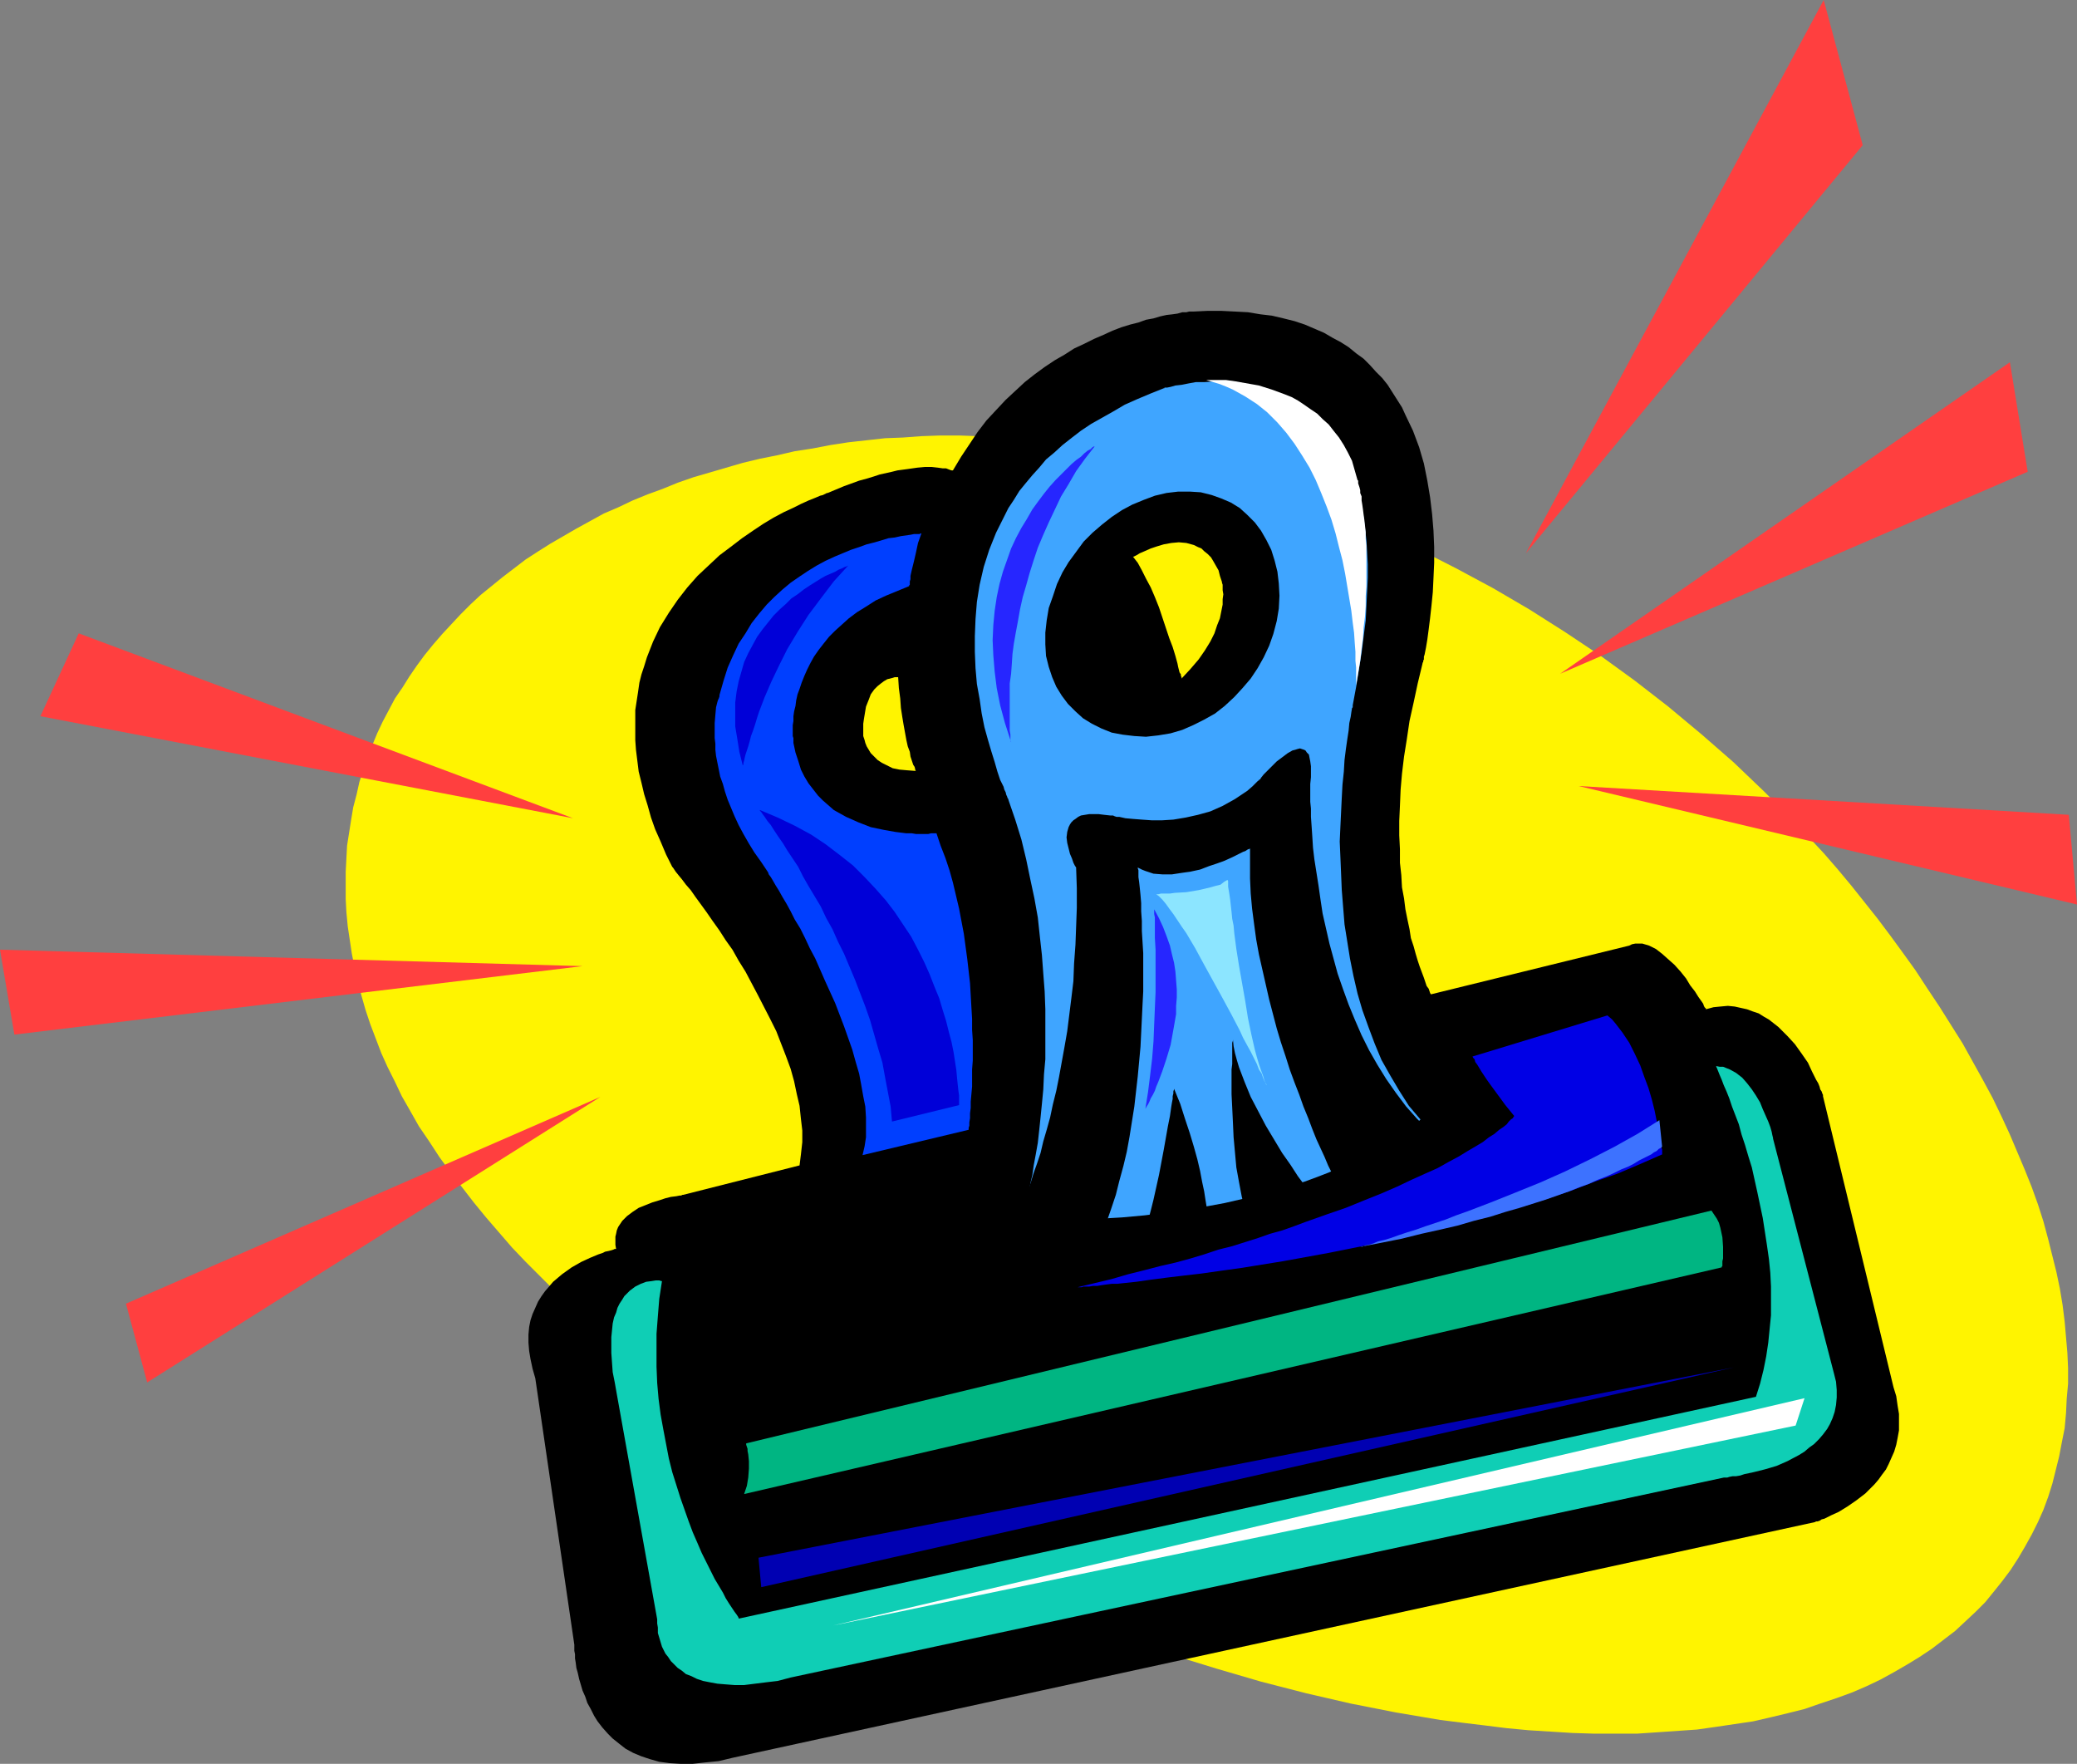
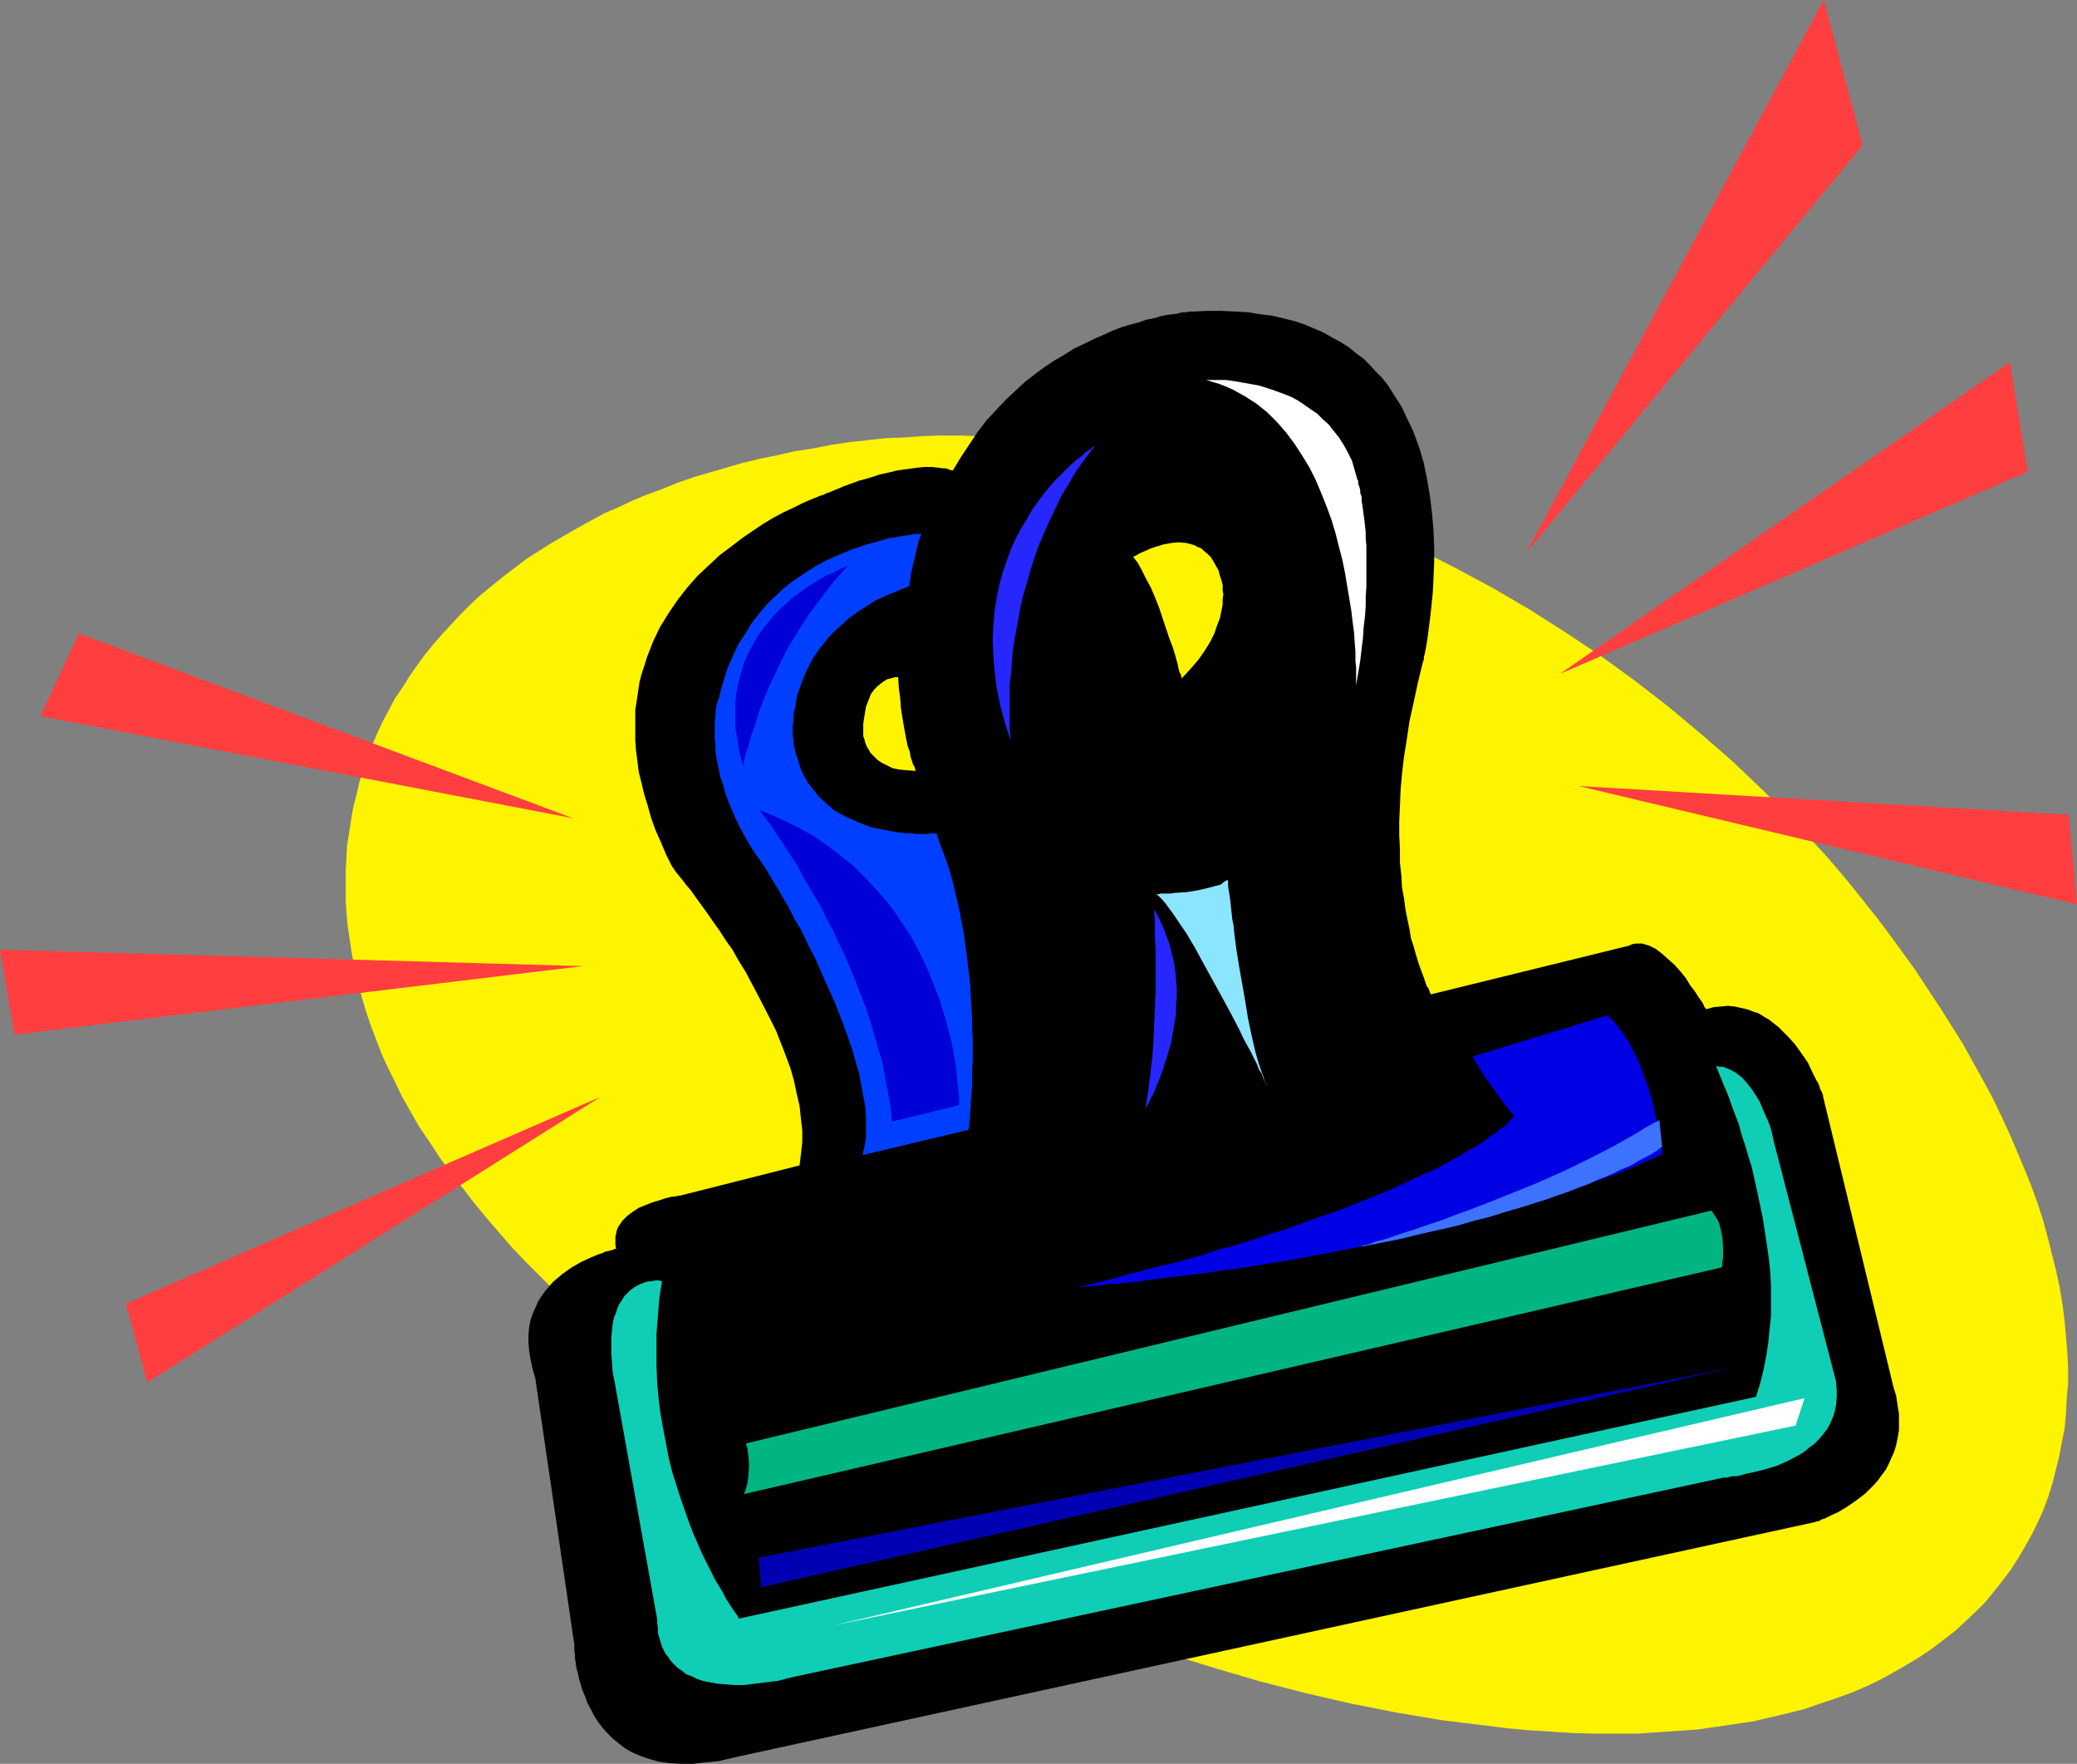
<svg xmlns="http://www.w3.org/2000/svg" xmlns:ns1="http://sodipodi.sourceforge.net/DTD/sodipodi-0.dtd" xmlns:ns2="http://www.inkscape.org/namespaces/inkscape" version="1.0" width="129.724mm" height="110.15mm" id="svg28" ns1:docname="Clip 1.wmf">
  <rect width="100%" height="100%" fill="#808080" stroke="none" />
  <ns1:namedview id="namedview28" pagecolor="#ffffff" bordercolor="#000000" borderopacity="0.25" ns2:showpageshadow="2" ns2:pageopacity="0.0" ns2:pagecheckerboard="0" ns2:deskcolor="#d1d1d1" ns2:document-units="mm" />
  <defs id="defs1">
    <pattern id="WMFhbasepattern" patternUnits="userSpaceOnUse" width="6" height="6" x="0" y="0" />
  </defs>
  <path style="fill:#fff400;fill-opacity:1;fill-rule:evenodd;stroke:none" d="m 454.903,233.207 -2.747,-4.202 -2.909,-4.04 -3.07,-4.202 -2.909,-3.879 -6.302,-7.919 -3.232,-3.879 -3.232,-3.717 -6.949,-7.434 -7.11,-7.111 -7.272,-6.949 -7.595,-6.626 -7.757,-6.464 -7.918,-6.141 -8.242,-5.98 -8.242,-5.495 -8.403,-5.333 -8.565,-5.01 -8.726,-4.687 -8.888,-4.525 -8.888,-4.04 -8.888,-3.879 -9.05,-3.394 -9.211,-3.071 -9.05,-2.909 -9.05,-2.424 -9.211,-2.101 -4.525,-0.808 -4.525,-0.97 -4.525,-0.646 -4.525,-0.646 -4.686,-0.485 -4.525,-0.485 -4.363,-0.485 -4.525,-0.162 -4.525,-0.162 -4.363,-0.162 h -4.363 l -4.525,0.162 -4.363,0.323 -4.202,0.162 -4.363,0.485 -4.363,0.485 -4.202,0.646 -4.202,0.808 -4.202,0.646 -4.202,0.97 -4.04,0.808 -4.04,0.97 -3.878,1.131 -3.878,1.131 -3.878,1.131 -3.717,1.293 -3.555,1.455 -3.555,1.293 -3.555,1.455 -3.394,1.616 -3.394,1.455 -3.232,1.778 -3.232,1.778 -3.07,1.778 -3.07,1.778 -3.07,1.939 -2.747,1.778 -2.747,2.101 -2.747,2.101 -2.586,2.101 -2.586,2.101 -2.424,2.263 -2.262,2.263 -2.262,2.424 -2.101,2.263 -2.101,2.424 -2.101,2.586 -1.778,2.424 -1.778,2.586 -1.616,2.586 -1.778,2.586 -1.454,2.747 -1.454,2.747 -1.293,2.747 -1.131,2.747 -1.131,2.909 -0.97,2.909 -0.97,2.909 -0.646,2.909 -0.808,3.071 -0.485,2.909 -0.485,3.071 -0.485,3.071 -0.162,3.071 -0.162,3.071 v 3.232 3.232 l 0.162,3.071 0.323,3.394 0.485,3.232 0.485,3.232 0.646,3.232 0.808,3.394 0.808,3.232 0.97,3.394 1.131,3.394 1.293,3.394 1.293,3.394 1.454,3.232 1.778,3.555 1.616,3.394 1.939,3.394 2.101,3.717 2.424,3.555 2.424,3.717 2.586,3.555 2.747,3.555 2.747,3.555 2.909,3.555 3.07,3.555 3.07,3.555 3.232,3.394 3.394,3.394 3.394,3.394 3.394,3.394 3.717,3.394 3.717,3.394 3.717,3.232 3.878,3.232 3.878,3.071 4.04,3.232 4.202,3.232 8.403,5.98 8.565,6.141 9.05,5.656 9.211,5.656 9.534,5.333 9.534,5.172 9.858,4.848 9.858,4.848 10.181,4.364 10.181,4.202 10.504,3.879 10.342,3.717 10.504,3.232 10.504,3.071 10.666,2.747 10.504,2.424 10.666,2.101 10.504,1.778 5.171,0.646 5.333,0.646 5.171,0.646 5.171,0.485 5.171,0.323 5.171,0.323 5.171,0.162 h 5.171 4.848 l 4.848,-0.323 4.686,-0.323 4.686,-0.323 4.525,-0.646 4.363,-0.646 4.363,-0.646 4.202,-0.97 4.04,-0.97 3.878,-0.97 3.717,-1.293 3.878,-1.293 3.555,-1.293 3.394,-1.455 3.394,-1.616 3.232,-1.778 3.07,-1.778 2.909,-1.778 2.909,-1.939 2.747,-2.101 2.747,-2.101 2.424,-2.263 2.424,-2.263 2.262,-2.263 2.101,-2.586 1.939,-2.424 1.939,-2.586 1.778,-2.747 1.616,-2.747 1.616,-2.909 1.454,-2.909 1.293,-2.909 1.131,-3.071 0.97,-3.071 0.808,-3.232 0.808,-3.232 0.646,-3.394 0.646,-3.232 0.323,-3.555 0.162,-3.394 0.323,-3.555 v -3.717 l -0.162,-3.555 -0.323,-3.717 -0.323,-3.717 -0.485,-3.879 -0.646,-3.879 -0.808,-3.879 -0.97,-3.879 -0.97,-3.879 -1.131,-4.202 -1.293,-4.04 -1.454,-4.04 -1.616,-4.04 -1.778,-4.202 -1.778,-4.202 -1.939,-4.202 -2.101,-4.364 -2.262,-4.202 -2.424,-4.364 -2.424,-4.364 -2.747,-4.364 -2.747,-4.364 z" id="path1" />
  <path style="fill:#000000;fill-opacity:1;fill-rule:evenodd;stroke:none" d="m 224.947,111.028 v 0 h -0.323 l -0.485,-0.162 -0.808,-0.323 h -0.808 l -1.131,-0.162 -1.454,-0.162 h -1.616 l -1.778,0.162 -2.262,0.323 -2.424,0.323 -1.293,0.323 -1.454,0.323 -1.454,0.323 -1.454,0.485 -1.616,0.485 -1.778,0.485 -1.778,0.646 -1.778,0.646 -1.939,0.808 -1.939,0.808 h -0.162 v 0 l -0.323,0.162 -0.323,0.162 -0.323,0.162 -0.646,0.162 -1.131,0.485 -1.616,0.646 -1.778,0.808 -1.939,0.97 -2.101,0.97 -2.424,1.293 -2.424,1.455 -2.424,1.616 -2.586,1.778 -2.747,2.101 -2.586,1.939 -2.586,2.424 -2.586,2.424 -2.424,2.747 -2.262,2.909 -2.101,3.071 -2.101,3.394 -1.616,3.394 -1.454,3.717 -0.646,2.101 -0.646,1.939 -0.485,1.939 -0.323,2.263 -0.323,2.101 -0.323,2.101 v 2.263 2.424 2.424 l 0.162,2.263 0.323,2.586 0.323,2.586 0.646,2.586 0.646,2.747 0.808,2.586 0.808,2.909 0.97,2.747 1.293,2.909 1.293,3.071 1.454,2.909 0.162,0.162 0.323,0.485 0.323,0.485 0.646,0.808 0.808,0.97 0.97,1.293 1.131,1.293 1.131,1.616 1.293,1.778 1.293,1.778 1.454,2.101 1.616,2.263 1.454,2.263 1.616,2.263 1.454,2.586 1.616,2.586 2.909,5.495 2.909,5.656 1.454,2.909 1.131,2.909 1.131,2.909 1.131,3.071 0.808,2.909 0.646,3.071 0.646,2.747 0.323,3.071 0.323,2.747 v 2.747 l -0.323,2.909 -0.323,2.586 -27.472,6.949 h -0.162 l -0.323,0.162 h -0.323 l -0.808,0.162 -1.293,0.162 -1.293,0.323 -1.454,0.485 -1.616,0.485 -1.616,0.646 -1.616,0.646 -1.454,0.97 -1.293,0.97 -1.131,1.131 -0.97,1.455 -0.323,0.808 -0.162,0.808 -0.162,0.646 v 0.97 0.97 l 0.162,0.97 v 0 h -0.323 l -0.323,0.162 -0.485,0.162 -0.646,0.162 -0.808,0.162 -0.646,0.323 -0.97,0.323 -1.939,0.808 -2.101,0.97 -2.262,1.293 -2.262,1.616 -2.101,1.778 -0.97,1.131 -0.97,1.131 -0.808,1.131 -0.808,1.293 -0.646,1.455 -0.646,1.455 -0.485,1.455 -0.323,1.616 -0.162,1.778 v 1.939 l 0.162,1.939 0.323,1.939 0.485,2.263 0.646,2.263 9.211,62.867 v 0.808 0.646 l 0.162,0.808 v 0.97 l 0.162,0.97 0.162,1.293 0.323,1.131 0.323,1.455 0.808,2.747 0.646,1.455 0.485,1.455 0.808,1.455 0.808,1.616 0.808,1.293 1.131,1.455 1.293,1.455 1.131,1.131 1.616,1.293 1.454,1.131 1.778,0.97 1.939,0.808 1.939,0.646 2.262,0.646 2.424,0.323 2.586,0.162 h 2.909 l 2.909,-0.323 3.232,-0.323 3.394,-0.808 255.328,-55.595 v 0 l 0.323,-0.162 h 0.323 l 0.485,-0.162 0.485,-0.323 0.646,-0.162 1.616,-0.808 1.778,-0.808 2.101,-1.293 2.101,-1.455 2.101,-1.616 2.101,-2.101 0.97,-1.131 0.808,-1.131 0.97,-1.293 0.646,-1.293 0.646,-1.455 0.646,-1.455 0.485,-1.616 0.323,-1.616 0.323,-1.778 v -1.939 -1.939 l -0.323,-1.939 -0.323,-2.263 -0.646,-2.101 -16.645,-68.685 v 0 -0.323 l -0.162,-0.323 -0.162,-0.485 -0.323,-0.485 -0.162,-0.646 -0.323,-0.808 -0.485,-0.808 -0.97,-1.939 -0.97,-2.101 -1.454,-2.101 -1.616,-2.263 -1.778,-1.939 -2.101,-2.101 -2.262,-1.778 -1.131,-0.646 -1.293,-0.808 -1.454,-0.485 -1.293,-0.485 -1.454,-0.323 -1.454,-0.323 -1.616,-0.162 -1.778,0.162 -1.616,0.162 -1.778,0.485 v -0.162 l -0.162,-0.162 -0.162,-0.162 -0.162,-0.323 -0.162,-0.485 -0.323,-0.485 -0.808,-1.131 -0.808,-1.293 -1.131,-1.455 -0.97,-1.616 -1.293,-1.616 -1.454,-1.616 -1.454,-1.293 -1.454,-1.293 -1.454,-1.131 -1.616,-0.808 -1.616,-0.485 h -0.808 -0.808 l -0.808,0.162 -0.646,0.323 -46.702,11.474 h -0.162 l -0.162,-0.323 -0.162,-0.485 -0.162,-0.485 -0.485,-0.646 -0.323,-0.97 -0.323,-0.97 -0.485,-1.293 -0.485,-1.293 -0.485,-1.455 -0.485,-1.616 -0.485,-1.778 -0.646,-1.939 -0.323,-2.101 -0.485,-2.263 -0.485,-2.424 -0.323,-2.586 -0.485,-2.586 -0.162,-2.909 -0.323,-2.909 v -3.232 l -0.162,-3.232 v -3.394 l 0.162,-3.555 0.162,-3.879 0.323,-3.717 0.485,-4.04 0.646,-4.04 0.646,-4.364 0.97,-4.364 0.97,-4.525 1.131,-4.687 v -0.162 l 0.162,-0.162 V 155.956 l 0.162,-0.323 v -0.646 l 0.162,-0.485 0.162,-0.808 0.162,-0.808 0.162,-0.97 0.162,-0.97 0.323,-2.424 0.323,-2.586 0.323,-2.909 0.323,-3.232 0.162,-3.394 0.162,-3.555 v -3.717 l -0.162,-3.879 -0.323,-3.879 -0.485,-4.04 -0.646,-3.879 -0.808,-4.04 -1.131,-3.879 -1.454,-3.879 -1.778,-3.717 -0.808,-1.778 -1.131,-1.778 -1.131,-1.778 -1.131,-1.778 -1.293,-1.616 -1.454,-1.455 -1.454,-1.616 -1.454,-1.455 -1.778,-1.293 -1.778,-1.455 -1.778,-1.131 -2.101,-1.131 -1.939,-1.131 -2.262,-0.97 -2.262,-0.97 -2.424,-0.808 -2.586,-0.646 -2.747,-0.646 -2.747,-0.323 -2.909,-0.485 -3.07,-0.162 -3.232,-0.162 h -3.232 l -3.394,0.162 h -0.162 -0.323 -0.485 l -0.646,0.162 h -0.97 l -1.131,0.323 -1.131,0.162 -1.454,0.162 -1.454,0.323 -1.616,0.485 -1.778,0.323 -1.778,0.646 -1.939,0.485 -2.101,0.646 -2.101,0.808 -2.101,0.97 -2.262,0.97 -2.262,1.131 -2.424,1.131 -2.262,1.455 -2.262,1.293 -2.424,1.616 -2.424,1.778 -2.262,1.778 -2.262,2.101 -2.262,2.101 -2.262,2.424 -2.262,2.424 -2.101,2.747 -1.939,2.909 -1.939,2.909 z" id="path2" />
  <path style="fill:#0fceb5;fill-opacity:1;fill-rule:evenodd;stroke:none" d="m 156.267,302.377 h -0.162 l -0.485,-0.162 h -0.808 l -0.97,0.162 -1.293,0.162 -1.293,0.485 -1.293,0.646 -1.293,0.97 -0.646,0.646 -0.646,0.646 -0.485,0.808 -0.646,0.97 -0.485,0.97 -0.323,1.131 -0.485,1.131 -0.323,1.455 -0.162,1.616 -0.162,1.616 v 1.778 1.939 l 0.162,2.263 0.162,2.263 0.485,2.424 0.485,2.747 9.534,53.17 v 0.97 l 0.162,0.97 v 1.293 l 0.485,1.616 0.485,1.616 0.808,1.616 0.646,0.808 0.646,0.97 0.808,0.808 0.808,0.808 0.97,0.646 0.97,0.808 1.293,0.485 1.293,0.646 1.454,0.485 1.616,0.323 1.778,0.323 1.939,0.162 2.101,0.162 h 2.262 l 2.586,-0.323 2.586,-0.323 2.747,-0.323 3.07,-0.808 220.261,-47.191 v 0 h 0.323 0.485 l 0.485,-0.162 0.808,-0.162 h 0.808 l 0.97,-0.162 0.97,-0.323 2.262,-0.485 2.586,-0.646 2.747,-0.808 2.586,-1.131 2.747,-1.455 1.293,-0.808 1.131,-0.97 1.131,-0.808 1.131,-1.131 0.97,-1.131 0.97,-1.293 0.646,-1.131 0.646,-1.455 0.485,-1.455 0.323,-1.616 0.162,-1.778 v -1.778 l -0.162,-1.939 -0.485,-1.939 -14.382,-55.433 v -0.162 0 l -0.162,-0.646 -0.162,-0.808 -0.323,-1.131 -0.485,-1.293 -0.646,-1.455 -0.646,-1.455 -0.646,-1.616 -0.97,-1.616 -0.97,-1.455 -1.131,-1.455 -1.131,-1.293 -1.454,-1.131 -1.454,-0.808 -0.808,-0.323 -0.808,-0.323 h -0.808 l -0.808,-0.162 v 0.162 l 0.162,0.323 0.323,0.808 0.323,0.808 0.485,1.131 0.485,1.293 0.646,1.455 0.646,1.616 0.646,1.939 0.808,2.101 0.808,2.101 0.646,2.424 0.808,2.424 0.808,2.747 0.808,2.586 0.646,2.909 0.646,2.909 0.646,3.071 0.646,3.071 0.97,6.303 0.485,3.394 0.323,3.232 0.162,3.232 v 3.394 3.394 l -0.323,3.232 -0.323,3.232 -0.485,3.232 -0.646,3.232 -0.808,3.232 -0.97,3.071 -240.137,52.362 v -0.162 l -0.162,-0.323 -0.323,-0.485 -0.485,-0.646 -0.646,-0.97 -0.646,-0.97 -0.808,-1.293 -0.646,-1.293 -0.97,-1.616 -0.97,-1.616 -0.97,-1.939 -0.97,-1.939 -1.131,-2.263 -0.97,-2.263 -1.131,-2.586 -0.97,-2.586 -0.97,-2.747 -0.97,-2.747 -0.97,-3.071 -0.97,-3.071 -0.808,-3.232 -0.646,-3.394 -0.646,-3.394 -0.646,-3.555 -0.485,-3.717 -0.323,-3.717 -0.162,-3.879 v -3.879 -3.879 l 0.323,-4.202 0.323,-4.04 z" id="path3" />
  <path style="fill:#ffffff;fill-opacity:1;fill-rule:evenodd;stroke:none" d="m 425.977,330.013 -2.101,6.464 -227.209,47.191 z" id="path4" />
  <path style="fill:#fff400;fill-opacity:1;fill-rule:evenodd;stroke:none" d="m 212.019,159.835 h -0.808 l -0.485,0.162 -0.646,0.162 -0.646,0.162 -0.808,0.485 -0.646,0.485 -0.808,0.646 -0.808,0.808 -0.808,1.131 -0.485,1.293 -0.646,1.616 -0.323,1.939 -0.162,0.97 -0.162,1.131 v 1.293 1.293 0 0.323 l 0.162,0.485 0.162,0.485 0.162,0.646 0.323,0.808 0.485,0.808 0.485,0.808 0.808,0.808 0.808,0.808 0.97,0.646 1.293,0.646 1.293,0.646 1.616,0.323 1.778,0.162 2.101,0.162 -0.162,-0.162 v -0.162 l -0.162,-0.646 -0.323,-0.485 -0.323,-0.97 -0.323,-0.97 -0.162,-1.131 -0.485,-1.293 -0.323,-1.455 -0.323,-1.778 -0.323,-1.778 -0.323,-1.939 -0.323,-2.101 -0.162,-2.263 -0.323,-2.424 z" id="path5" />
  <path style="fill:#00b582;fill-opacity:1;fill-rule:evenodd;stroke:none" d="m 176.144,340.679 v 0.162 0.162 l 0.162,0.485 0.162,0.485 v 0.485 l 0.162,0.808 0.162,1.616 v 1.778 l -0.162,2.101 -0.323,1.939 -0.323,0.97 -0.323,0.97 230.765,-53.494 v -0.162 l 0.162,-0.162 v -0.485 -0.646 l 0.162,-0.646 v -0.97 -1.778 l -0.162,-2.263 -0.485,-2.263 -0.323,-1.131 -0.485,-0.97 -0.646,-0.97 -0.646,-0.97 z" id="path6" />
  <path style="fill:#003fff;fill-opacity:1;fill-rule:evenodd;stroke:none" d="m 217.513,125.896 h -0.162 l -0.323,0.162 h -0.485 -0.808 l -0.808,0.162 -1.131,0.162 -1.131,0.162 -1.454,0.323 -1.454,0.162 -1.616,0.485 -1.616,0.485 -1.939,0.485 -1.778,0.646 -1.939,0.646 -1.939,0.808 -1.939,0.808 -2.101,0.97 -2.101,1.131 -2.101,1.293 -1.939,1.293 -2.101,1.455 -1.939,1.616 -1.939,1.778 -1.778,1.778 -1.778,2.101 -1.778,2.263 -1.454,2.424 -1.616,2.424 -1.293,2.747 -1.293,2.909 -0.97,3.071 -0.97,3.394 v 0 0.162 0.162 l -0.162,0.485 -0.162,0.323 -0.162,0.485 -0.323,1.293 -0.162,1.778 -0.162,1.939 v 0.97 1.293 1.293 l 0.162,1.293 v 1.455 l 0.162,1.455 0.323,1.616 0.323,1.616 0.323,1.616 0.646,1.778 0.485,1.778 0.646,1.939 0.808,1.939 0.808,1.939 0.97,2.101 1.131,2.101 1.293,2.263 1.293,2.101 1.616,2.263 1.616,2.424 v 0 l 0.162,0.485 0.485,0.646 0.485,0.808 0.646,1.131 0.808,1.293 0.808,1.455 0.97,1.616 0.97,1.778 0.97,1.939 1.293,2.101 1.131,2.263 1.131,2.424 1.293,2.424 2.262,5.172 2.424,5.333 2.101,5.495 1.939,5.495 0.808,2.909 0.808,2.747 0.485,2.586 0.485,2.747 0.485,2.424 0.162,2.586 v 2.263 2.424 l -0.323,2.101 -0.485,2.101 25.048,-5.98 v -0.162 -0.323 l 0.162,-0.485 v -0.808 l 0.162,-0.97 v -1.131 l 0.162,-1.293 v -1.455 l 0.162,-1.778 0.162,-1.778 v -1.939 -2.101 l 0.162,-2.101 v -4.848 l -0.162,-2.424 v -2.586 l -0.162,-2.747 -0.323,-5.656 -0.646,-5.656 -0.808,-5.98 -1.131,-5.98 -1.454,-6.141 -0.808,-2.909 -0.97,-2.909 -1.131,-2.909 -0.97,-2.909 h -0.323 -0.485 -0.485 l -0.646,0.162 h -2.909 l -0.97,-0.162 h -1.293 l -2.586,-0.323 -2.747,-0.485 -3.07,-0.646 -2.909,-1.131 -1.454,-0.646 -1.454,-0.646 -1.454,-0.808 -1.454,-0.808 -1.293,-1.131 -1.293,-1.131 -1.131,-1.131 -1.131,-1.455 -1.131,-1.455 -0.97,-1.616 -0.808,-1.616 -0.646,-2.101 -0.646,-1.939 -0.485,-2.263 v 0 -0.323 -0.323 -0.485 l -0.162,-0.485 v -2.586 l 0.162,-0.97 v -1.131 l 0.162,-1.131 0.323,-1.293 0.162,-1.293 0.323,-1.455 0.485,-1.293 0.485,-1.455 0.646,-1.616 0.646,-1.455 0.808,-1.616 0.808,-1.455 1.131,-1.616 1.131,-1.455 1.293,-1.616 1.454,-1.455 1.616,-1.455 1.616,-1.455 1.939,-1.455 2.101,-1.293 2.262,-1.455 2.424,-1.131 2.747,-1.131 2.747,-1.131 v -0.162 l 0.162,-0.162 v -0.323 -0.485 l 0.162,-0.485 v -0.808 l 0.323,-1.455 0.485,-1.939 0.485,-2.101 0.485,-2.263 z" id="path7" />
  <path style="fill:#0000d8;fill-opacity:1;fill-rule:evenodd;stroke:none" d="m 179.376,191.188 v 0.162 l 0.323,0.323 0.323,0.485 0.485,0.646 0.646,0.97 0.808,0.97 0.808,1.293 0.97,1.455 1.131,1.616 0.97,1.616 1.293,1.939 1.293,1.939 1.131,2.263 1.293,2.263 1.454,2.424 1.454,2.424 1.293,2.747 1.454,2.586 1.293,2.909 1.454,2.909 1.293,3.071 1.293,3.071 2.424,6.303 1.131,3.232 0.97,3.394 0.97,3.394 0.97,3.232 0.646,3.555 0.646,3.394 0.646,3.394 0.323,3.555 15.837,-3.879 v -0.646 -0.646 -0.97 l -0.162,-1.131 -0.162,-1.455 -0.162,-1.616 -0.162,-1.778 -0.323,-2.101 -0.323,-2.101 -0.485,-2.424 -0.646,-2.424 -0.646,-2.586 -0.808,-2.586 -0.808,-2.747 -1.131,-2.747 -1.131,-2.909 -1.293,-2.909 -1.454,-2.909 -1.616,-3.071 -1.939,-2.909 -1.939,-2.909 -2.101,-2.747 -2.424,-2.747 -2.586,-2.747 -2.747,-2.747 -3.07,-2.424 -3.394,-2.586 -3.394,-2.263 -3.878,-2.101 -4.04,-1.939 z" id="path8" />
  <path style="fill:#ff3f3f;fill-opacity:1;fill-rule:evenodd;stroke:none" d="M 360.206,130.583 430.502,0 439.713,34.262 Z" id="path9" />
  <path style="fill:#ff3f3f;fill-opacity:1;fill-rule:evenodd;stroke:none" d="m 368.286,159.027 106.171,-73.534 4.202,25.858 z" id="path10" />
  <path style="fill:#ff3f3f;fill-opacity:1;fill-rule:evenodd;stroke:none" d="m 372.649,185.531 115.705,6.788 1.939,21.171 z" id="path11" />
  <path style="fill:#ff3f3f;fill-opacity:1;fill-rule:evenodd;stroke:none" d="M 135.259,193.127 18.584,149.492 9.534,169.047 Z" id="path12" />
  <path style="fill:#ff3f3f;fill-opacity:1;fill-rule:evenodd;stroke:none" d="M 137.521,228.035 0,224.156 3.394,244.196 Z" id="path13" />
  <path style="fill:#ff3f3f;fill-opacity:1;fill-rule:evenodd;stroke:none" d="m 141.723,258.903 -111.989,48.807 5.01,18.585 z" id="path14" />
-   <path style="fill:#3fa5ff;fill-opacity:1;fill-rule:evenodd;stroke:none" d="m 335.32,264.236 -0.162,0.162 -0.162,0.162 -0.485,0.323 -0.485,0.485 -0.808,0.646 -0.808,0.485 -0.97,0.808 -1.293,0.808 -1.454,0.97 -1.454,0.97 -1.778,0.97 -1.939,1.131 -2.101,0.97 -2.262,1.293 -2.586,0.97 -2.747,1.293 -2.909,1.131 -3.07,1.131 -3.394,0.97 -3.394,1.131 -3.878,0.97 -3.878,0.97 -4.202,0.97 -4.363,0.808 -4.686,0.808 -4.848,0.646 -5.01,0.646 -5.333,0.485 -5.494,0.323 -5.818,0.162 -5.979,0.162 -6.302,-0.162 h 0.162 v -0.485 l 0.162,-0.646 0.323,-0.97 0.323,-1.131 0.323,-1.616 0.323,-1.616 0.323,-1.939 0.485,-2.101 0.323,-2.263 0.485,-2.586 0.485,-2.747 0.323,-2.909 0.323,-3.071 0.323,-3.232 0.323,-3.394 0.162,-3.555 0.323,-3.555 v -3.879 -3.879 -4.04 l -0.162,-4.202 -0.323,-4.202 -0.323,-4.364 -0.485,-4.364 -0.485,-4.525 -0.808,-4.525 -0.97,-4.525 -0.97,-4.687 -1.131,-4.687 -1.454,-4.687 -1.616,-4.687 v 0 -0.162 l -0.162,-0.162 -0.162,-0.485 -0.162,-0.323 -0.162,-0.646 -0.323,-0.646 -0.162,-0.646 -0.808,-1.616 -0.646,-1.939 -0.646,-2.263 -0.808,-2.586 -0.808,-2.747 -0.808,-2.909 -0.646,-3.232 -0.485,-3.394 -0.646,-3.555 -0.323,-3.717 -0.162,-3.879 v -3.717 l 0.162,-4.04 0.323,-4.04 0.646,-4.04 0.97,-4.202 1.293,-4.04 1.616,-4.04 0.97,-1.939 0.97,-1.939 0.97,-1.939 1.293,-1.939 1.293,-2.101 1.454,-1.778 1.616,-1.939 1.616,-1.778 1.616,-1.939 1.939,-1.616 1.939,-1.778 2.262,-1.778 2.101,-1.616 2.424,-1.616 2.586,-1.455 2.586,-1.455 2.747,-1.616 2.909,-1.293 3.07,-1.293 3.232,-1.293 h 0.162 v -0.162 h 0.646 l 0.808,-0.162 1.131,-0.323 1.454,-0.162 1.616,-0.323 1.778,-0.323 h 2.101 l 2.101,-0.162 h 2.424 l 2.424,0.162 2.424,0.323 2.586,0.646 2.586,0.646 2.586,0.97 2.586,1.131 2.424,1.455 2.424,1.778 1.293,0.97 0.97,1.131 1.131,1.131 1.131,1.293 0.97,1.293 1.131,1.455 0.808,1.616 0.97,1.616 0.808,1.616 0.808,1.939 0.646,1.939 0.646,2.101 0.485,2.101 0.646,2.424 0.485,2.424 0.323,2.586 0.323,2.747 0.162,2.747 0.162,2.909 v 3.232 l -0.162,3.232 -0.162,3.394 -0.162,3.394 -0.485,3.717 -0.485,3.879 -0.646,4.04 -0.646,4.04 -0.808,4.364 v 0 0.162 0.323 l -0.162,0.162 -0.162,0.97 -0.162,1.131 -0.323,1.455 -0.162,1.778 -0.323,2.101 -0.323,2.263 -0.323,2.586 -0.162,2.747 -0.323,3.071 -0.162,3.071 -0.162,3.394 -0.162,3.394 -0.162,3.555 0.162,3.717 0.162,3.879 0.162,3.879 0.323,4.04 0.323,4.04 0.646,4.04 0.646,4.04 0.808,4.04 0.97,4.202 1.131,3.879 1.454,4.04 1.454,3.879 1.616,3.879 2.101,3.717 2.101,3.555 2.262,3.555 z" id="path15" />
  <path style="fill:#0000b2;fill-opacity:1;fill-rule:evenodd;stroke:none" d="m 179.053,367.668 0.646,6.949 229.633,-51.878 z" id="path16" />
  <path style="fill:#000000;fill-opacity:1;fill-rule:evenodd;stroke:none" d="m 238.845,290.741 v -0.162 l 0.162,-0.323 0.162,-0.485 0.323,-0.646 0.323,-0.97 0.485,-0.97 0.646,-1.293 0.485,-1.455 0.646,-1.616 0.646,-1.939 0.646,-1.939 0.646,-2.101 0.808,-2.263 0.808,-2.424 0.646,-2.747 0.808,-2.747 0.808,-2.909 0.646,-3.071 0.808,-3.232 0.646,-3.232 0.646,-3.555 0.646,-3.555 0.646,-3.717 0.485,-3.879 0.485,-3.879 0.485,-4.04 0.162,-4.202 0.323,-4.364 0.162,-4.364 0.162,-4.364 v -4.687 l -0.162,-4.687 v 0 -0.162 l -0.323,-0.485 -0.323,-0.646 -0.323,-0.97 -0.485,-1.131 -0.323,-1.293 -0.323,-1.293 -0.162,-1.293 0.162,-1.293 0.323,-1.131 0.323,-0.646 0.323,-0.485 0.485,-0.485 0.485,-0.323 0.646,-0.485 0.646,-0.323 0.97,-0.162 0.97,-0.162 h 0.97 1.293 l 1.293,0.162 1.454,0.162 h 0.162 0.162 0.323 l 0.323,0.162 0.485,0.162 h 0.646 l 1.454,0.323 1.778,0.162 2.101,0.162 2.262,0.162 h 2.586 l 2.586,-0.162 2.909,-0.485 2.909,-0.646 2.909,-0.808 2.909,-1.293 1.454,-0.808 1.454,-0.808 1.454,-0.97 1.454,-0.97 1.293,-1.131 1.293,-1.293 h 0.162 v -0.162 l 0.323,-0.162 0.162,-0.323 0.646,-0.808 0.97,-0.97 0.97,-0.97 1.131,-1.131 1.293,-0.97 1.293,-0.97 1.131,-0.646 0.646,-0.162 0.485,-0.162 0.646,-0.162 0.485,0.162 0.485,0.162 0.323,0.162 0.323,0.485 0.485,0.485 0.162,0.808 0.162,0.808 0.162,1.131 v 1.131 1.455 l -0.162,1.616 v 2.586 1.616 l 0.162,1.616 v 1.939 l 0.162,2.263 0.162,2.424 0.162,2.586 0.323,2.747 0.485,3.071 0.485,3.071 0.485,3.394 0.485,3.232 0.808,3.555 0.808,3.555 0.97,3.555 0.97,3.555 1.293,3.717 1.293,3.555 1.454,3.555 1.616,3.717 1.778,3.555 1.939,3.394 2.101,3.394 2.262,3.232 2.424,3.232 2.586,2.909 2.909,2.909 3.07,2.747 3.232,2.424 -26.502,10.505 -0.162,-0.162 -0.162,-0.323 -0.323,-0.646 -0.323,-0.97 -0.646,-0.97 -0.646,-1.293 -0.646,-1.616 -0.808,-1.616 -0.808,-1.939 -0.97,-2.101 -0.97,-2.101 -0.97,-2.424 -0.97,-2.586 -1.131,-2.747 -0.97,-2.747 -1.131,-2.909 -1.131,-3.071 -0.97,-3.071 -1.131,-3.394 -0.97,-3.232 -1.778,-6.788 -1.616,-7.111 -0.808,-3.555 -0.646,-3.555 -0.485,-3.555 -0.485,-3.717 -0.323,-3.555 -0.162,-3.555 v -3.555 -3.555 0 l -0.162,0.162 h -0.162 l -0.323,0.162 -0.485,0.323 -0.485,0.162 -1.293,0.646 -1.293,0.646 -1.778,0.808 -1.778,0.646 -1.939,0.646 -2.101,0.808 -2.262,0.485 -2.262,0.323 -2.101,0.323 h -2.262 l -2.101,-0.162 -1.939,-0.646 -0.808,-0.323 -0.97,-0.485 v 0.162 l 0.162,0.485 v 0.646 0.97 l 0.162,1.131 0.162,1.455 0.162,1.616 0.162,1.939 v 1.939 l 0.162,2.263 v 2.424 l 0.162,2.586 0.162,2.586 v 9.05 l -0.162,3.071 -0.162,3.394 -0.323,6.626 -0.646,6.949 -0.808,7.111 -1.131,7.111 -0.646,3.555 -0.808,3.394 -0.97,3.555 -0.808,3.232 -1.131,3.394 -1.131,3.232 z" id="path17" />
  <path style="fill:#000000;fill-opacity:1;fill-rule:evenodd;stroke:none" d="m 291.041,245.328 v 0.323 l -0.162,0.485 v 1.131 0.808 0.97 0.97 1.131 l -0.162,1.293 v 5.818 l 0.162,3.232 0.162,3.394 0.162,3.555 0.323,3.555 0.323,3.555 0.646,3.555 0.646,3.394 0.808,3.232 0.97,2.909 17.938,-2.586 h -0.162 l -0.162,-0.162 -0.162,-0.485 -0.323,-0.323 -0.485,-0.646 -0.646,-0.646 -0.485,-0.808 -0.808,-0.97 -0.646,-0.97 -0.808,-0.97 -0.808,-1.131 -0.97,-1.293 -1.778,-2.747 -1.939,-2.747 -1.939,-3.232 -1.939,-3.232 -1.778,-3.394 -1.778,-3.394 -1.454,-3.555 -1.293,-3.394 -0.485,-1.616 -0.485,-1.778 -0.323,-1.616 z" id="path18" />
  <path style="fill:#000000;fill-opacity:1;fill-rule:evenodd;stroke:none" d="m 277.144,256.964 v 0 0.162 l -0.162,0.485 v 0.485 l -0.162,0.646 v 0.646 l -0.162,0.808 -0.162,0.97 -0.323,2.263 -0.485,2.424 -0.485,2.747 -0.485,2.747 -1.131,5.98 -0.646,2.909 -0.646,2.909 -0.646,2.586 -0.646,2.424 -0.646,2.101 -0.323,0.97 -0.323,0.808 15.675,-1.455 v -0.646 -0.808 l -0.162,-0.97 -0.162,-1.293 -0.162,-1.616 -0.323,-1.939 -0.323,-2.101 -0.485,-2.263 -0.485,-2.586 -0.646,-2.747 -0.808,-2.909 -0.97,-3.232 -1.131,-3.394 -1.131,-3.555 z" id="path19" />
  <path style="fill:#ffffff;fill-opacity:1;fill-rule:evenodd;stroke:none" d="m 284.739,89.695 h 2.747 0.808 1.131 l 1.131,0.162 1.131,0.162 2.747,0.485 2.747,0.485 3.07,0.97 3.07,1.131 1.616,0.646 1.454,0.808 1.454,0.97 1.616,1.131 1.454,0.97 1.293,1.293 1.454,1.293 1.131,1.455 1.293,1.616 1.131,1.778 0.97,1.778 0.97,1.939 0.646,2.263 0.646,2.263 v 0 l 0.162,0.162 v 0.323 0.323 l 0.162,0.485 0.162,0.485 0.162,0.646 v 0.646 l 0.323,0.808 v 0.97 l 0.162,0.97 0.162,1.131 0.162,1.293 0.162,1.131 0.162,1.455 0.162,1.455 v 1.616 l 0.162,1.616 v 1.778 1.939 3.879 2.101 l -0.162,2.263 v 2.263 l -0.162,2.424 -0.323,2.586 -0.162,2.586 -0.323,2.586 -0.323,2.747 -0.485,2.909 -0.485,2.909 v -1.616 -1.131 -1.455 l -0.162,-1.616 v -2.101 l -0.162,-2.101 -0.162,-2.424 -0.323,-2.424 -0.323,-2.747 -0.485,-2.909 -0.485,-2.909 -0.485,-2.909 -0.646,-3.232 -0.808,-3.071 -0.808,-3.232 -0.97,-3.232 -1.131,-3.071 -1.293,-3.232 -1.293,-3.071 -1.454,-2.909 -1.778,-2.909 -1.778,-2.747 -1.939,-2.586 -2.101,-2.424 -2.424,-2.424 -2.424,-1.939 -2.747,-1.778 -2.909,-1.616 -1.454,-0.646 -1.616,-0.646 z" id="path20" />
  <path style="fill:#000000;fill-opacity:1;fill-rule:evenodd;stroke:none" d="m 270.518,173.895 2.909,-0.323 2.909,-0.485 2.747,-0.808 2.586,-1.131 2.586,-1.293 2.586,-1.455 2.262,-1.778 2.262,-2.101 1.939,-2.101 1.939,-2.263 1.616,-2.424 1.454,-2.586 1.293,-2.747 0.97,-2.747 0.808,-3.071 0.485,-2.909 0.162,-3.071 -0.162,-2.909 -0.323,-2.747 -0.646,-2.586 -0.808,-2.586 -1.131,-2.263 -1.293,-2.263 -1.454,-1.939 -1.778,-1.778 -1.778,-1.616 -2.101,-1.293 -2.262,-0.97 -2.262,-0.808 -2.586,-0.646 -2.586,-0.162 h -2.747 l -2.747,0.323 -2.747,0.646 -2.586,0.97 -2.747,1.131 -2.424,1.293 -2.424,1.616 -2.262,1.778 -2.262,1.939 -2.101,2.101 -1.778,2.424 -1.778,2.424 -1.454,2.424 -1.293,2.747 -0.97,2.909 -0.97,2.747 -0.485,2.909 -0.323,2.909 v 2.747 l 0.162,2.747 0.646,2.586 0.808,2.424 0.97,2.263 1.293,2.101 1.454,1.939 1.778,1.778 1.778,1.616 2.101,1.293 2.262,1.131 2.424,0.97 2.586,0.485 2.747,0.323 z" id="path21" />
  <path style="fill:#fff400;fill-opacity:1;fill-rule:evenodd;stroke:none" d="m 267.448,131.391 h 0.162 v 0 l 0.323,-0.162 0.323,-0.162 0.808,-0.485 1.131,-0.485 1.454,-0.646 1.454,-0.485 1.616,-0.485 1.778,-0.323 1.778,-0.162 1.778,0.162 1.778,0.485 0.97,0.485 0.808,0.323 0.646,0.646 0.808,0.646 0.808,0.808 0.485,0.808 0.646,1.131 0.646,1.131 0.323,1.293 0.485,1.455 v 0.162 l 0.162,0.485 v 0.485 0.808 l 0.162,0.97 -0.162,1.131 v 1.293 l -0.323,1.616 -0.323,1.616 -0.646,1.616 -0.646,1.939 -0.97,1.939 -1.293,2.101 -1.454,2.101 -1.939,2.263 -2.101,2.263 v -0.162 -0.162 l -0.162,-0.323 v -0.323 l -0.323,-0.485 -0.162,-0.646 -0.162,-0.646 -0.162,-0.808 -0.485,-1.778 -0.646,-2.101 -0.808,-2.101 -0.808,-2.424 -1.616,-4.848 -0.97,-2.424 -0.97,-2.263 -1.131,-2.101 -0.97,-1.939 -0.97,-1.778 z" id="path22" />
  <path style="fill:#8ce5ff;fill-opacity:1;fill-rule:evenodd;stroke:none" d="m 272.942,211.066 h 0.485 l 0.646,-0.162 h 0.97 1.131 l 1.131,-0.162 2.747,-0.162 2.909,-0.485 2.747,-0.646 1.131,-0.323 1.293,-0.323 0.808,-0.646 0.808,-0.485 v 0 l 0.162,0.323 v 0.646 0.646 l 0.162,0.97 0.162,0.97 0.162,1.131 0.162,1.455 0.162,1.455 0.162,1.616 0.323,1.616 0.162,1.778 0.485,3.717 0.646,4.04 1.454,8.242 0.646,4.04 0.808,3.879 0.808,3.555 0.485,1.778 0.485,1.616 0.485,1.455 0.485,1.293 0.323,1.131 0.485,1.131 v -0.162 l -0.162,-0.323 -0.323,-0.485 -0.323,-0.808 -0.323,-0.97 -0.646,-0.97 -0.485,-1.293 -0.646,-1.293 -0.808,-1.616 -0.808,-1.455 -0.97,-1.778 -0.808,-1.778 -1.939,-3.717 -2.101,-3.879 -4.363,-7.919 -2.101,-3.879 -2.101,-3.555 -1.131,-1.616 -0.97,-1.455 -0.97,-1.455 -0.97,-1.293 -0.808,-1.131 -0.808,-0.97 -0.808,-0.808 z" id="path23" />
  <path style="fill:#0000e5;fill-opacity:1;fill-rule:evenodd;stroke:none" d="m 347.601,249.368 v 0 l 0.162,0.323 0.323,0.323 0.162,0.646 0.485,0.646 0.485,0.808 0.485,0.808 0.646,0.97 0.646,0.97 0.808,1.131 1.778,2.424 1.778,2.424 2.101,2.586 v 0 l -0.162,0.162 -0.162,0.323 -0.485,0.323 -0.485,0.485 -0.485,0.646 -0.808,0.646 -0.97,0.646 -1.131,0.97 -1.293,0.808 -1.454,1.131 -1.616,0.97 -1.939,1.131 -2.101,1.293 -2.424,1.293 -2.586,1.455 -2.909,1.293 -3.232,1.455 -3.394,1.616 -3.717,1.616 -4.04,1.616 -4.363,1.778 -4.686,1.616 -5.01,1.778 -2.586,0.97 -2.747,0.97 -2.909,0.808 -2.747,0.97 -3.07,0.97 -3.07,0.97 -3.232,0.808 -3.394,1.131 -3.232,0.97 -3.555,0.97 -3.555,0.808 -3.717,0.97 -3.878,0.97 -3.878,1.131 -4.04,0.97 -4.04,0.97 h 0.323 0.162 0.485 l 0.485,-0.162 h 0.646 0.646 l 0.97,-0.162 h 0.97 l 0.97,-0.162 1.131,-0.162 1.293,-0.162 h 1.293 l 1.454,-0.162 3.07,-0.323 3.394,-0.485 3.717,-0.485 4.04,-0.485 4.202,-0.485 4.525,-0.646 4.686,-0.646 5.01,-0.808 5.01,-0.808 5.333,-0.97 5.333,-0.97 5.656,-1.131 5.494,-1.131 5.818,-1.293 5.656,-1.293 5.818,-1.455 5.818,-1.455 5.818,-1.616 5.818,-1.616 5.656,-1.778 5.818,-1.939 5.494,-2.101 5.494,-1.939 5.333,-2.263 5.171,-2.263 v -0.323 -0.323 -0.485 l -0.162,-0.485 V 270.216 l -0.162,-0.808 -0.162,-0.808 -0.323,-1.939 -0.485,-2.101 -0.485,-2.424 -0.646,-2.586 -0.808,-2.747 -0.97,-2.586 -0.97,-2.747 -1.293,-2.747 -1.293,-2.586 -1.616,-2.424 -1.616,-2.101 -0.808,-0.97 -1.131,-0.97 z" id="path24" />
-   <path style="fill:#3d72ff;fill-opacity:1;fill-rule:evenodd;stroke:none" d="m 391.718,264.398 0.646,6.303 h -0.162 v 0.162 l -0.323,0.162 -0.323,0.162 -0.485,0.485 -0.646,0.323 -0.646,0.485 -0.97,0.485 -0.97,0.485 -0.97,0.485 -1.293,0.808 -1.293,0.646 -1.616,0.646 -1.616,0.808 -1.778,0.808 -2.101,0.808 -2.101,0.97 -2.262,0.808 -2.424,0.97 -2.747,0.97 -2.747,0.97 -3.07,0.97 -3.07,0.97 -3.394,0.97 -3.555,1.131 -3.878,0.97 -3.878,1.131 -4.202,0.97 -4.363,0.97 -4.525,1.131 -4.848,0.97 -5.01,0.97 h 0.162 0.323 l 0.646,-0.323 0.808,-0.162 1.131,-0.323 1.131,-0.485 1.454,-0.323 1.616,-0.485 1.778,-0.646 1.939,-0.646 2.101,-0.646 2.262,-0.808 2.424,-0.808 2.424,-0.808 2.424,-0.97 2.747,-0.97 5.494,-2.101 5.656,-2.263 5.979,-2.424 5.818,-2.586 5.979,-2.909 5.656,-2.909 5.494,-3.071 2.586,-1.616 z" id="path25" />
+   <path style="fill:#3d72ff;fill-opacity:1;fill-rule:evenodd;stroke:none" d="m 391.718,264.398 0.646,6.303 h -0.162 v 0.162 l -0.323,0.162 -0.323,0.162 -0.485,0.485 -0.646,0.323 -0.646,0.485 -0.97,0.485 -0.97,0.485 -0.97,0.485 -1.293,0.808 -1.293,0.646 -1.616,0.646 -1.616,0.808 -1.778,0.808 -2.101,0.808 -2.101,0.97 -2.262,0.808 -2.424,0.97 -2.747,0.97 -2.747,0.97 -3.07,0.97 -3.07,0.97 -3.394,0.97 -3.555,1.131 -3.878,0.97 -3.878,1.131 -4.202,0.97 -4.363,0.97 -4.525,1.131 -4.848,0.97 -5.01,0.97 l 0.646,-0.323 0.808,-0.162 1.131,-0.323 1.131,-0.485 1.454,-0.323 1.616,-0.485 1.778,-0.646 1.939,-0.646 2.101,-0.646 2.262,-0.808 2.424,-0.808 2.424,-0.808 2.424,-0.97 2.747,-0.97 5.494,-2.101 5.656,-2.263 5.979,-2.424 5.818,-2.586 5.979,-2.909 5.656,-2.909 5.494,-3.071 2.586,-1.616 z" id="path25" />
  <path style="fill:#2626ff;fill-opacity:1;fill-rule:evenodd;stroke:none" d="m 258.398,105.371 h -0.162 l -0.323,0.162 -0.485,0.485 -0.646,0.323 -0.808,0.646 -0.808,0.808 -1.131,0.808 -1.131,0.97 -1.131,1.131 -1.293,1.293 -1.293,1.293 -1.454,1.616 -1.293,1.616 -1.454,1.939 -1.293,1.778 -1.293,2.263 -1.293,2.101 -1.293,2.424 -1.131,2.424 -0.97,2.747 -0.97,2.747 -0.808,2.909 -0.646,3.071 -0.485,3.232 -0.323,3.394 -0.162,3.555 0.162,3.555 0.323,3.879 0.485,3.879 0.808,4.04 1.131,4.202 1.454,4.525 v -0.162 l -0.162,-0.323 v -0.485 -0.808 l -0.162,-0.97 v -1.131 -1.293 -4.848 -1.939 -1.939 l 0.323,-2.263 0.162,-2.263 0.162,-2.424 0.323,-2.424 0.485,-2.747 0.485,-2.586 0.485,-2.747 0.646,-2.909 0.808,-2.747 0.808,-2.909 0.97,-3.071 0.97,-2.909 1.293,-3.071 1.293,-2.909 1.454,-3.071 1.454,-3.071 1.778,-2.909 1.778,-3.071 2.101,-2.909 z" id="path26" />
  <path style="fill:#2626ff;fill-opacity:1;fill-rule:evenodd;stroke:none" d="m 272.457,214.621 v 0.323 0.323 0.485 l 0.162,0.808 v 0.646 0.97 0.97 1.131 1.131 l 0.162,2.747 v 3.071 3.232 3.717 l -0.162,3.717 -0.162,3.879 -0.162,4.04 -0.323,4.04 -0.485,4.04 -0.485,3.879 -0.646,4.04 v -0.162 l 0.162,-0.162 0.162,-0.323 0.323,-0.485 0.323,-0.646 0.323,-0.808 0.485,-0.808 0.485,-0.97 0.323,-0.97 0.485,-1.131 0.97,-2.586 0.97,-2.909 0.97,-3.232 0.646,-3.555 0.646,-3.717 v -1.939 l 0.162,-1.939 v -1.939 l -0.162,-2.101 -0.162,-2.101 -0.323,-2.101 -0.485,-1.939 -0.485,-2.101 -0.808,-2.263 -0.808,-2.101 -0.97,-2.101 z" id="path27" />
  <path style="fill:#0000d8;fill-opacity:1;fill-rule:evenodd;stroke:none" d="m 200.222,133.492 v 0.162 h -0.323 l -0.485,0.162 -0.646,0.323 -0.808,0.323 -0.808,0.485 -1.131,0.485 -1.131,0.485 -1.131,0.646 -1.293,0.808 -1.293,0.808 -1.454,0.97 -1.454,1.131 -1.454,0.97 -1.293,1.293 -1.454,1.293 -1.454,1.455 -1.293,1.616 -1.293,1.616 -1.293,1.778 -0.97,1.778 -1.131,2.101 -0.97,2.101 -0.646,2.263 -0.646,2.263 -0.485,2.424 -0.323,2.586 v 2.747 2.909 l 0.485,2.909 0.485,3.071 0.808,3.232 v 0 l 0.162,-0.323 v -0.323 l 0.162,-0.485 0.162,-0.808 0.162,-0.646 0.323,-0.97 0.323,-0.97 0.323,-1.131 0.323,-1.293 0.485,-1.293 0.485,-1.455 0.485,-1.616 0.485,-1.455 1.293,-3.394 1.616,-3.717 1.778,-3.717 1.939,-3.879 2.424,-4.04 2.586,-4.04 2.909,-3.879 3.07,-4.04 1.616,-1.778 z" id="path28" />
</svg>